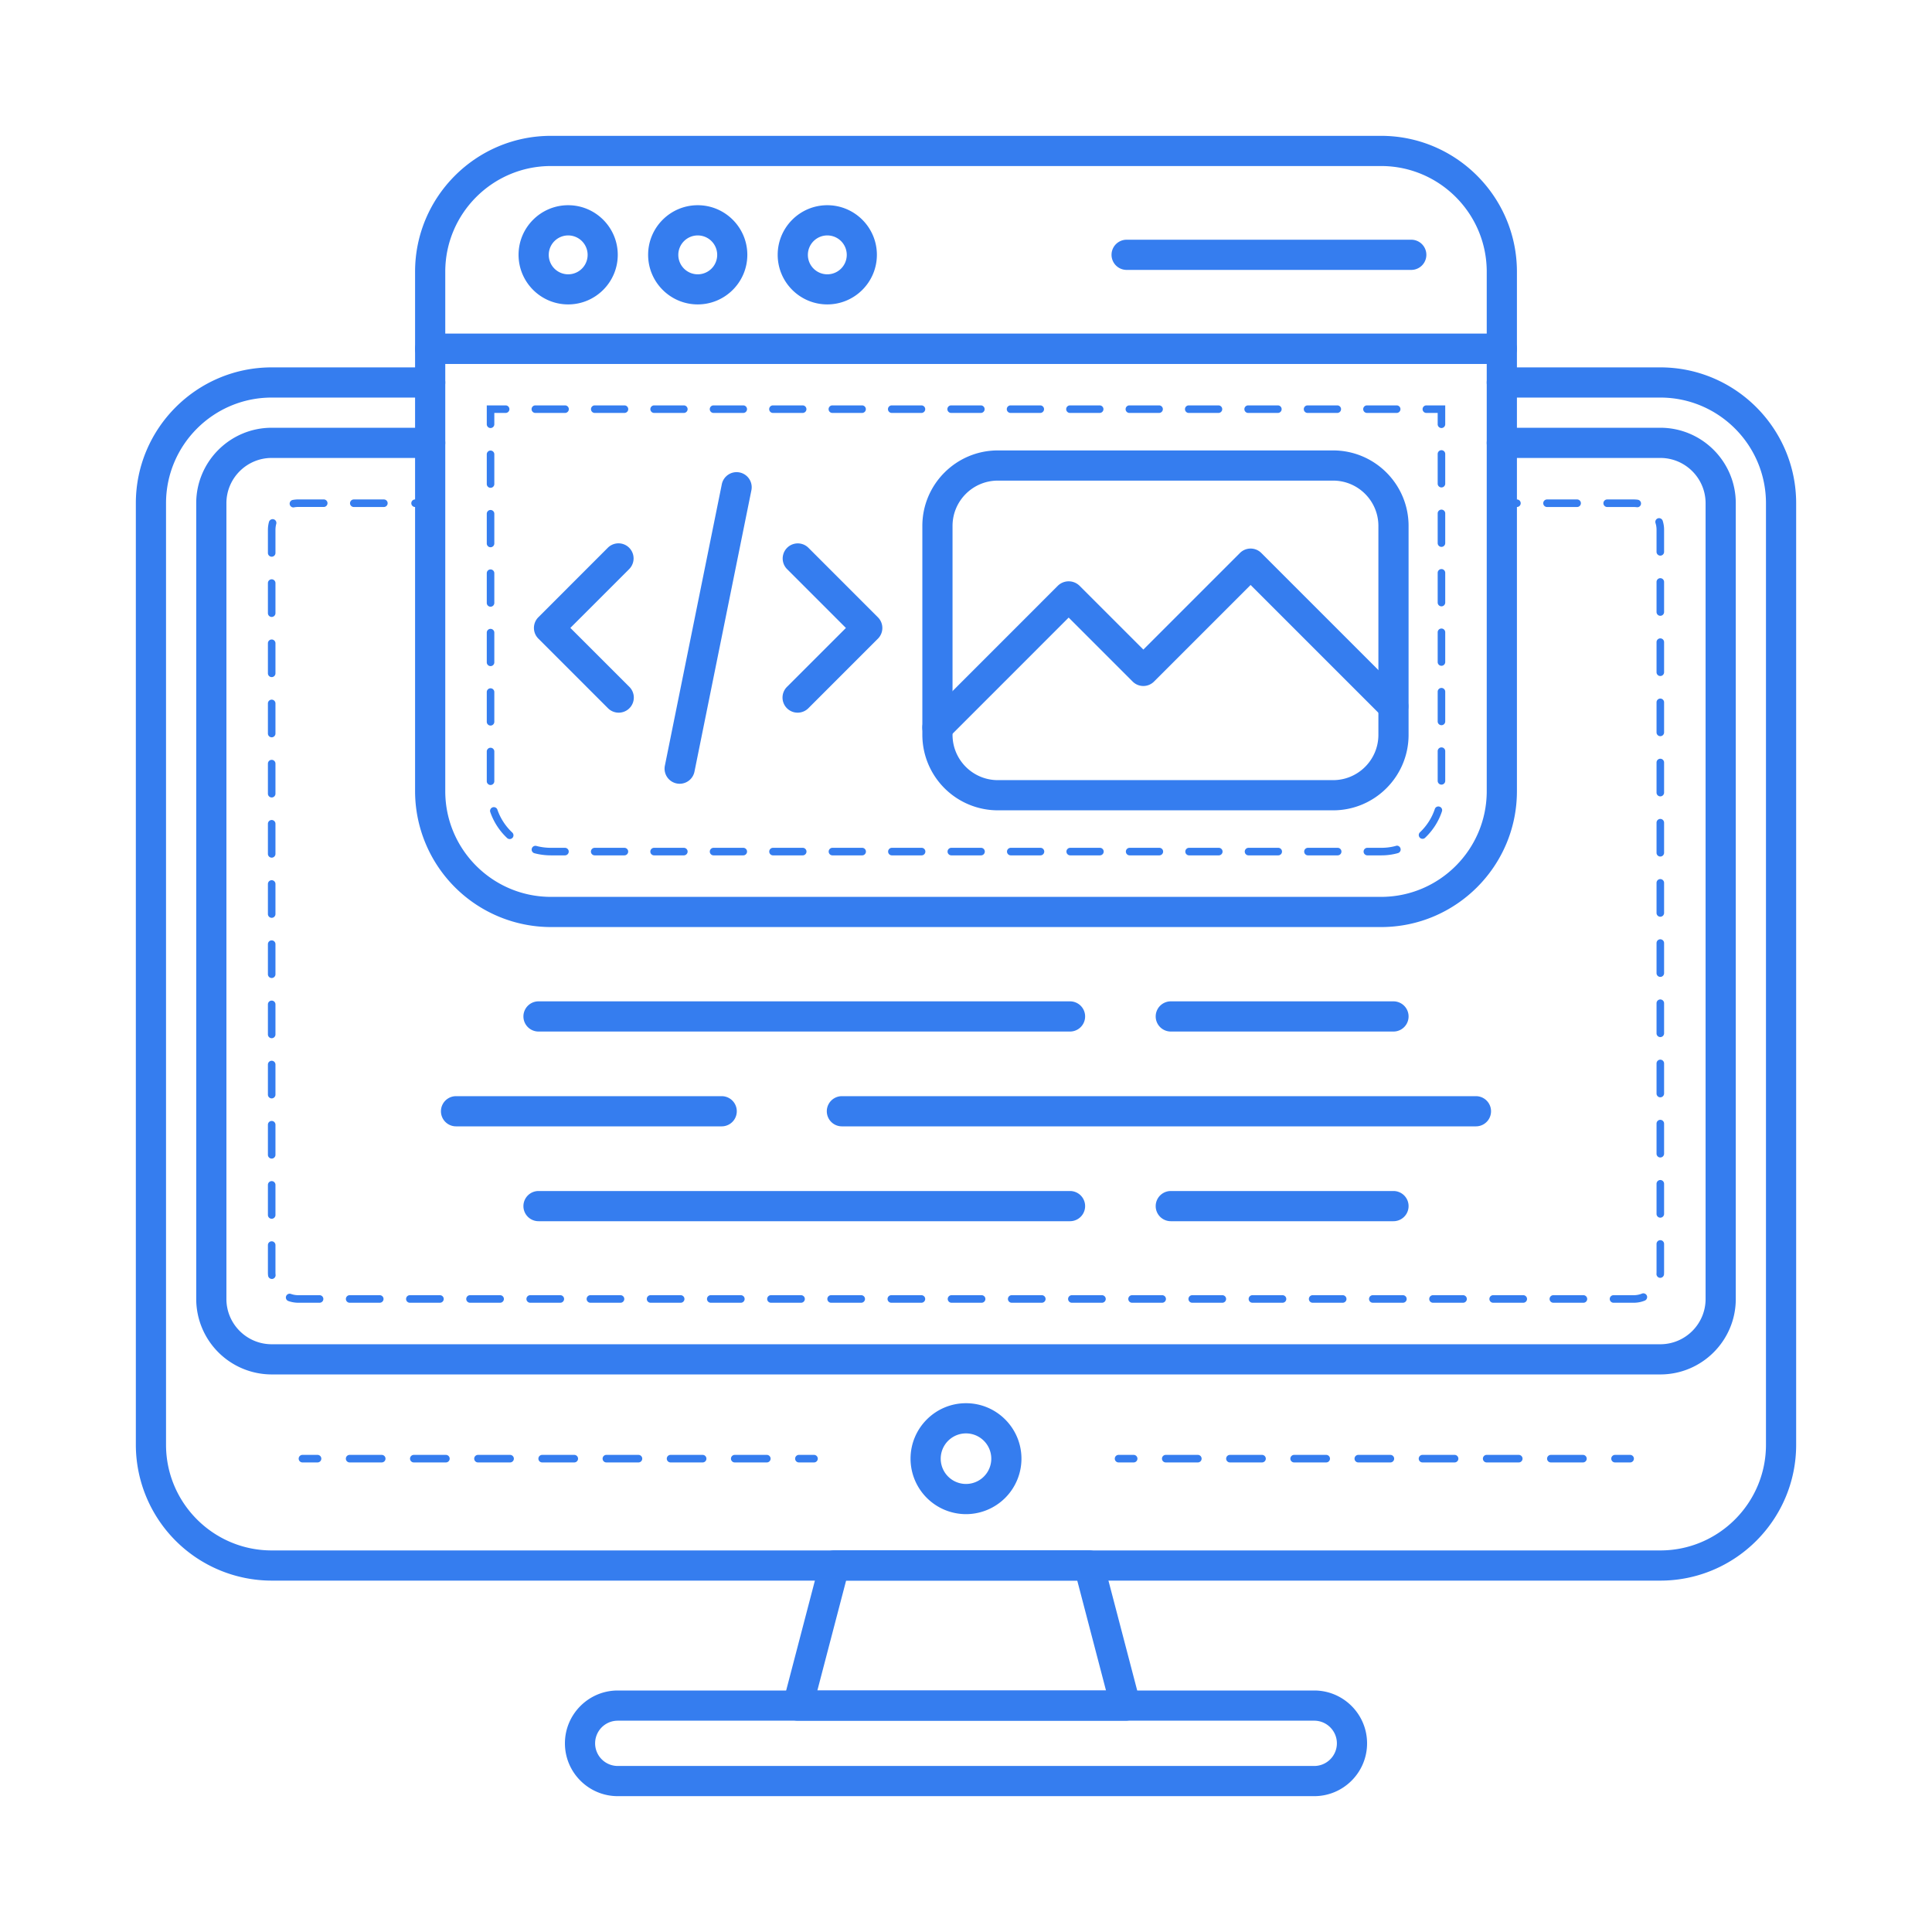
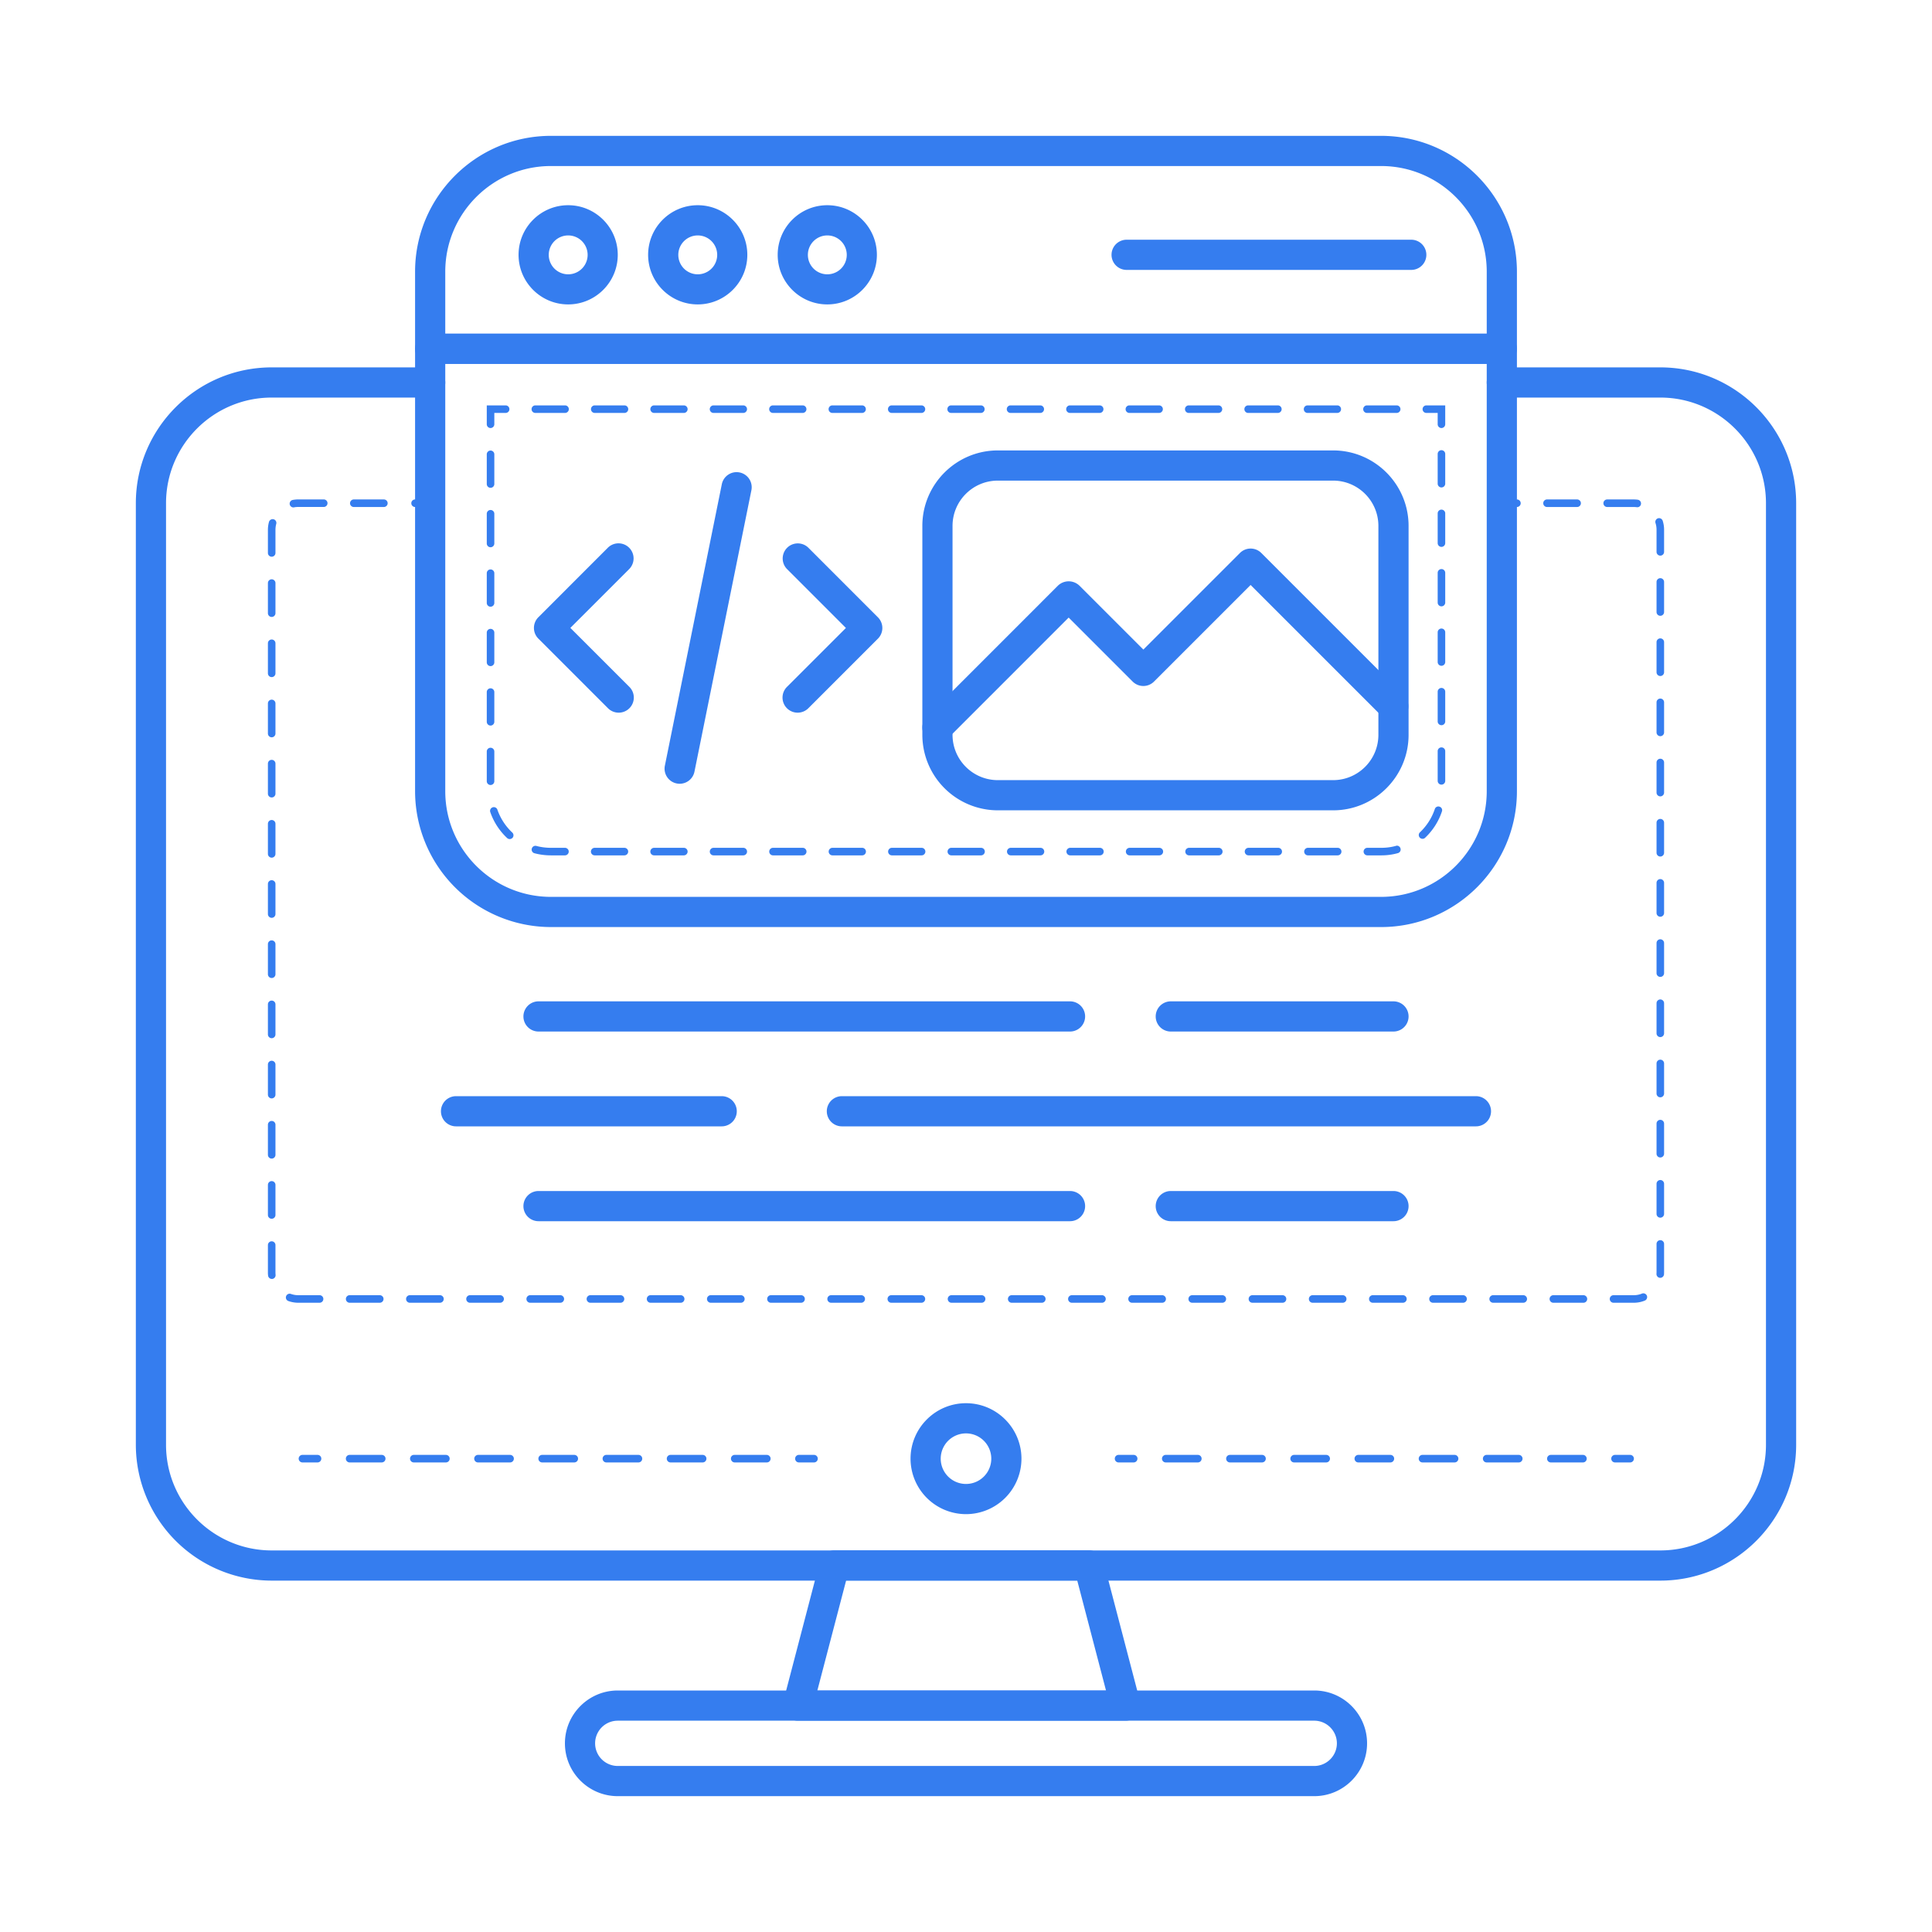
<svg xmlns="http://www.w3.org/2000/svg" width="512" height="512" x="0" y="0" viewBox="0 0 64 64" style="enable-background:new 0 0 512 512" xml:space="preserve" class="">
  <g>
    <path fill="#357def" d="M43.536 59.5H20.464c-.965 0-1.75-.785-1.75-1.75S19.5 56 20.464 56h23.072c.965 0 1.75.785 1.75 1.75s-.785 1.75-1.75 1.75zM20.464 57a.75.75 0 0 0 0 1.5h23.072c.413 0 .75-.337.75-.75s-.337-.75-.75-.75z" opacity="1" data-original="#3e75ff" />
    <path fill="#357def" d="M37.286 57H26.429a.502.502 0 0 1-.484-.627l1.214-4.643a.5.5 0 0 1 .484-.373h8.428c.228 0 .426.153.483.373l1.215 4.643a.502.502 0 0 1-.483.627zm-10.21-1h9.562l-.953-3.643h-7.656z" opacity="1" data-original="#3e75ff" />
    <path fill="#357def" d="M55 52.36H9a4.505 4.505 0 0 1-4.5-4.5V16.67c0-2.481 2.019-4.5 4.5-4.5h5.25a.5.5 0 0 1 0 1H9c-1.93 0-3.5 1.57-3.5 3.5v31.19c0 1.93 1.57 3.5 3.5 3.5h46c1.93 0 3.5-1.57 3.5-3.5V16.67c0-1.93-1.57-3.5-3.5-3.5h-5.25a.5.5 0 0 1 0-1H55c2.481 0 4.5 2.019 4.5 4.5v31.19c0 2.482-2.019 4.5-4.5 4.5z" opacity="1" data-original="#3e75ff" />
-     <path fill="#357def" d="M55 45.53H9a2.503 2.503 0 0 1-2.5-2.5V16.67c0-1.379 1.122-2.5 2.5-2.5h5.25a.5.5 0 0 1 0 1H9c-.827 0-1.5.673-1.5 1.5v26.36c0 .827.673 1.5 1.5 1.5h46c.827 0 1.5-.673 1.5-1.5V16.67c0-.827-.673-1.5-1.5-1.5h-5.25a.5.5 0 0 1 0-1H55c1.379 0 2.5 1.121 2.5 2.5v26.36c0 1.379-1.121 2.5-2.5 2.5z" opacity="1" data-original="#3e75ff" />
    <path fill="#357def" d="M50.25 16.795h-.5a.125.125 0 0 1 0-.25h.5a.125.125 0 0 1 0 .25zM54.12 43.155h-.67a.125.125 0 0 1 0-.25h.67a.713.713 0 0 0 .272-.053.127.127 0 0 1 .163.069.127.127 0 0 1-.069.163.958.958 0 0 1-.366.071zm-1.667 0h-.996a.125.125 0 0 1 0-.25h.996a.125.125 0 0 1 0 .25zm-1.993 0h-.997a.125.125 0 0 1 0-.25h.997a.125.125 0 0 1 0 .25zm-1.994 0h-.996a.125.125 0 0 1 0-.25h.996a.125.125 0 0 1 0 .25zm-1.993 0h-.997a.125.125 0 0 1 0-.25h.997a.125.125 0 0 1 0 .25zm-1.994 0h-.996a.125.125 0 0 1 0-.25h.996a.125.125 0 0 1 0 .25zm-1.994 0h-.997a.125.125 0 0 1 0-.25h.997a.125.125 0 0 1 0 .25zm-1.994 0h-.997a.125.125 0 0 1 0-.25h.997a.125.125 0 0 1 0 .25zm-1.993 0h-.997a.125.125 0 0 1 0-.25h.997a.125.125 0 0 1 0 .25zm-1.994 0h-.997a.125.125 0 0 1 0-.25h.997a.125.125 0 0 1 0 .25zm-1.993 0h-.997a.125.125 0 0 1 0-.25h.997a.125.125 0 0 1 0 .25zm-1.994 0h-.997a.125.125 0 0 1 0-.25h.997a.125.125 0 0 1 0 .25zm-1.994 0h-.997a.125.125 0 0 1 0-.25h.997a.125.125 0 0 1 0 .25zm-1.994 0h-.997a.125.125 0 0 1 0-.25h.997a.125.125 0 0 1 0 .25zm-1.993 0h-.997a.125.125 0 0 1 0-.25h.997a.125.125 0 0 1 0 .25zm-1.994 0h-.997a.125.125 0 0 1 0-.25h.997a.125.125 0 0 1 0 .25zm-1.994 0h-.997a.125.125 0 0 1 0-.25h.997a.125.125 0 0 1 0 .25zm-1.993 0h-.997a.125.125 0 0 1 0-.25h.997a.125.125 0 0 1 0 .25zm-1.994 0h-.997a.125.125 0 0 1 0-.25h.997a.125.125 0 0 1 0 .25zm-1.994 0h-.997a.125.125 0 0 1 0-.25h.997a.125.125 0 0 1 0 .25zm-1.993 0h-.997a.125.125 0 0 1 0-.25h.997a.125.125 0 0 1 0 .25zm-1.994 0h-.997a.125.125 0 0 1 0-.25h.997a.125.125 0 0 1 0 .25zm-1.994 0H9.88a.993.993 0 0 1-.326-.056c-.065-.022-.1-.094-.077-.159s.095-.101.159-.077c.08.028.162.042.244.042h.707a.125.125 0 1 1-.001.25zm-1.581-.788a.125.125 0 0 1-.124-.11.771.771 0 0 1-.006-.119v-.893a.125.125 0 0 1 .25 0v.895c0 .031.001.06.004.088a.126.126 0 0 1-.109.139h-.015zm45.993-.037h-.006a.126.126 0 0 1-.119-.131l.002-.06v-.932a.125.125 0 0 1 .25 0v.932l-.002.071a.126.126 0 0 1-.125.12zM9 40.373a.125.125 0 0 1-.125-.125v-.997a.125.125 0 0 1 .25 0v.997a.125.125 0 0 1-.125.125zm46-.036a.125.125 0 0 1-.125-.125v-.997a.125.125 0 0 1 .25 0v.997a.125.125 0 0 1-.125.125zM9 38.38a.125.125 0 0 1-.125-.125v-.997a.125.125 0 0 1 .25 0v.997A.125.125 0 0 1 9 38.38zm46-.037a.125.125 0 0 1-.125-.125v-.997a.125.125 0 0 1 .25 0v.997a.125.125 0 0 1-.125.125zM9 36.386a.125.125 0 0 1-.125-.125v-.997a.125.125 0 0 1 .25 0v.997a.125.125 0 0 1-.125.125zm46-.036a.125.125 0 0 1-.125-.125v-.997a.125.125 0 0 1 .25 0v.997a.125.125 0 0 1-.125.125zM9 34.392a.125.125 0 0 1-.125-.125v-.996a.125.125 0 0 1 .25 0v.996a.125.125 0 0 1-.125.125zm46-.037a.125.125 0 0 1-.125-.125v-.997a.125.125 0 0 1 .25 0v.997c0 .07-.056.125-.125.125zM9 32.398a.125.125 0 0 1-.125-.125v-.997a.125.125 0 0 1 .25 0v.997c0 .07-.056.125-.125.125zm46-.037a.125.125 0 0 1-.125-.125v-.996a.125.125 0 0 1 .25 0v.996c0 .07-.056.125-.125.125zM9 30.404a.125.125 0 0 1-.125-.125v-.996a.125.125 0 0 1 .25 0v.996c0 .07-.056.125-.125.125zm46-.036a.125.125 0 0 1-.125-.125v-.997a.125.125 0 0 1 .25 0v.997a.125.125 0 0 1-.125.125zM9 28.411a.125.125 0 0 1-.125-.125v-.997a.125.125 0 0 1 .25 0v.997a.125.125 0 0 1-.125.125zm46-.037a.125.125 0 0 1-.125-.125v-.996a.125.125 0 0 1 .25 0v.996a.125.125 0 0 1-.125.125zM9 26.417a.125.125 0 0 1-.125-.125v-.996a.125.125 0 0 1 .25 0v.996a.125.125 0 0 1-.125.125zm46-.036a.125.125 0 0 1-.125-.125v-.997a.125.125 0 0 1 .25 0v.997a.125.125 0 0 1-.125.125zM9 24.424a.125.125 0 0 1-.125-.125v-.997a.125.125 0 0 1 .25 0v.997a.125.125 0 0 1-.125.125zm46-.037a.125.125 0 0 1-.125-.125v-.996a.125.125 0 0 1 .25 0v.996a.125.125 0 0 1-.125.125zM9 22.43a.125.125 0 0 1-.125-.125v-.996a.125.125 0 0 1 .25 0v.996A.125.125 0 0 1 9 22.43zm46-.036a.125.125 0 0 1-.125-.125v-.997a.125.125 0 0 1 .25 0v.997a.125.125 0 0 1-.125.125zM9 20.437a.125.125 0 0 1-.125-.125v-.997a.125.125 0 0 1 .25 0v.997a.125.125 0 0 1-.125.125zm46-.038a.125.125 0 0 1-.125-.125v-.996a.125.125 0 0 1 .25 0v.996c0 .07-.056.125-.125.125zM9 18.442a.125.125 0 0 1-.125-.125v-.767c0-.087.012-.174.035-.26a.128.128 0 0 1 .153-.089.125.125 0 0 1 .088.153.769.769 0 0 0-.026.195v.768c0 .07-.056.125-.125.125zm46-.036a.125.125 0 0 1-.125-.125v-.731a.72.72 0 0 0-.034-.223.125.125 0 0 1 .081-.157.127.127 0 0 1 .157.081c.031.1.047.2.046.3v.73c0 .07-.056.125-.125.125zM9.727 16.809a.125.125 0 0 1-.021-.249c.057-.01.115-.016.175-.016h.843a.125.125 0 0 1 0 .25H9.88a.72.72 0 0 0-.153.015zm44.51-.006-.016-.001a.845.845 0 0 0-.102-.007h-.879a.125.125 0 0 1 0-.25h.879c.046 0 .09.003.133.009a.125.125 0 0 1 .108.14.122.122 0 0 1-.123.109zm-1.993-.008h-.997a.125.125 0 0 1 0-.25h.997a.125.125 0 0 1 0 .25zm-39.528 0h-.996a.125.125 0 0 1 0-.25h.997a.125.125 0 1 1-.001.25zM14.25 16.795h-.5a.125.125 0 0 1 0-.25h.5a.125.125 0 0 1 0 .25zM32 50.158a1.839 1.839 0 0 1-1.837-1.837c0-1.014.824-1.838 1.837-1.838s1.837.824 1.837 1.838A1.839 1.839 0 0 1 32 50.158zm0-2.675a.837.837 0 1 0 0 1.675.837.837 0 0 0 0-1.675zM26.965 48.445h-.5a.125.125 0 0 1 0-.25h.5a.125.125 0 0 1 0 .25zM25.402 48.445h-1.063a.125.125 0 0 1 0-.25h1.063a.125.125 0 0 1 0 .25zm-2.126 0h-1.063a.125.125 0 0 1 0-.25h1.063a.125.125 0 0 1 0 .25zm-2.126 0h-1.063a.125.125 0 0 1 0-.25h1.063a.125.125 0 0 1 0 .25zm-2.126 0H17.96a.125.125 0 0 1 0-.25h1.063a.125.125 0 0 1 .001.25zm-2.127 0h-1.063a.125.125 0 0 1 0-.25h1.063a.125.125 0 0 1 0 .25zm-2.126 0h-1.063a.125.125 0 0 1 0-.25h1.063a.125.125 0 0 1 0 .25zm-2.126 0h-1.063a.125.125 0 0 1 0-.25h1.063a.125.125 0 0 1 0 .25zM10.519 48.445h-.5a.125.125 0 0 1 0-.25h.5a.125.125 0 0 1 0 .25zM54 48.445h-.5a.125.125 0 0 1 0-.25h.5a.125.125 0 0 1 0 .25zM52.437 48.445h-1.063a.125.125 0 0 1 0-.25h1.063a.125.125 0 0 1 0 .25zm-2.126 0h-1.063a.125.125 0 0 1 0-.25h1.063a.125.125 0 0 1 0 .25zm-2.126 0h-1.063a.125.125 0 0 1 0-.25h1.063a.125.125 0 0 1 0 .25zm-2.127 0h-1.062a.125.125 0 0 1 0-.25h1.062a.125.125 0 0 1 0 .25zm-2.126 0H42.87a.125.125 0 0 1 0-.25h1.062a.125.125 0 0 1 0 .25zm-2.126 0h-1.063a.125.125 0 0 1 0-.25h1.063a.125.125 0 0 1 0 .25zm-2.126 0h-1.063a.125.125 0 0 1 0-.25h1.063a.125.125 0 0 1 0 .25zM37.554 48.445h-.5a.125.125 0 0 1 0-.25h.5a.125.125 0 0 1 0 .25z" opacity="1" data-original="#3e75ff" />
    <path fill="#357def" d="M45.75 30.71h-27.5a4.505 4.505 0 0 1-4.5-4.5V11.554a.5.5 0 0 1 .5-.5h35.5a.5.5 0 0 1 .5.5V26.21c0 2.481-2.019 4.5-4.5 4.5zm-31-18.656V26.21c0 1.93 1.57 3.5 3.5 3.5h27.5c1.93 0 3.5-1.57 3.5-3.5V12.054z" opacity="1" data-original="#3e75ff" />
    <path fill="#357def" d="M16.25 14.179a.125.125 0 0 1-.125-.125v-.625h.625a.125.125 0 0 1 0 .25h-.375v.375a.125.125 0 0 1-.125.125zM46.267 13.679h-.984a.125.125 0 0 1 0-.25h.984a.125.125 0 0 1 0 .25zm-1.968 0h-.984a.125.125 0 0 1 0-.25h.984a.125.125 0 0 1 0 .25zm-1.968 0h-.984a.125.125 0 0 1 0-.25h.984a.125.125 0 0 1 0 .25zm-1.968 0h-.984a.125.125 0 0 1 0-.25h.984a.125.125 0 0 1 0 .25zm-1.967 0h-.984a.125.125 0 0 1 0-.25h.984a.125.125 0 0 1 0 .25zm-1.968 0h-.984a.125.125 0 0 1 0-.25h.984a.125.125 0 0 1 0 .25zm-1.968 0h-.984a.125.125 0 0 1 0-.25h.984a.125.125 0 0 1 0 .25zm-1.968 0h-.984a.125.125 0 0 1 0-.25h.984a.125.125 0 0 1 0 .25zm-1.968 0h-.984a.125.125 0 0 1 0-.25h.984a.125.125 0 0 1 0 .25zm-1.967 0h-.984a.125.125 0 0 1 0-.25h.984a.125.125 0 0 1 0 .25zm-1.968 0h-.984a.125.125 0 0 1 0-.25h.984a.125.125 0 0 1 0 .25zm-1.968 0h-.984a.125.125 0 0 1 0-.25h.984a.125.125 0 0 1 0 .25zm-1.968 0h-.984a.125.125 0 0 1 0-.25h.984a.125.125 0 0 1 0 .25zm-1.967 0h-.984a.125.125 0 0 1 0-.25h.984a.125.125 0 0 1 0 .25zm-1.968 0h-.984a.125.125 0 0 1 0-.25h.984a.125.125 0 0 1 0 .25zM47.75 14.179a.125.125 0 0 1-.125-.125v-.375h-.375a.125.125 0 0 1 0-.25h.625v.625a.125.125 0 0 1-.125.125zM45.761 28.335h-.465a.125.125 0 0 1 0-.25h.464c.163 0 .325-.021.481-.064.064-.025.136.02.153.087a.124.124 0 0 1-.087.153 2.02 2.02 0 0 1-.546.074zm-1.449 0h-.984a.125.125 0 0 1 0-.25h.984a.125.125 0 0 1 0 .25zm-1.969 0h-.984a.125.125 0 0 1 0-.25h.984a.125.125 0 0 1 0 .25zm-1.969 0h-.984a.125.125 0 0 1 0-.25h.984a.125.125 0 0 1 0 .25zm-1.969 0h-.984a.125.125 0 0 1 0-.25h.984a.125.125 0 0 1 0 .25zm-1.969 0h-.984a.125.125 0 0 1 0-.25h.984a.125.125 0 0 1 0 .25zm-1.969 0h-.984a.125.125 0 0 1 0-.25h.984a.125.125 0 0 1 0 .25zm-1.969 0h-.984a.125.125 0 0 1 0-.25h.984a.125.125 0 0 1 0 .25zm-1.969 0h-.984a.125.125 0 0 1 0-.25h.984a.125.125 0 0 1 0 .25zm-1.969 0h-.984a.125.125 0 0 1 0-.25h.984a.125.125 0 0 1 0 .25zm-1.969 0h-.984a.125.125 0 0 1 0-.25h.984a.125.125 0 0 1 0 .25zm-1.969 0h-.984a.125.125 0 0 1 0-.25h.984a.125.125 0 0 1 0 .25zm-1.969 0h-.985a.125.125 0 0 1 0-.25h.985a.125.125 0 0 1 0 .25zm-1.969 0H19.7a.125.125 0 0 1 0-.25h.984a.125.125 0 0 1 0 .25zm-1.969 0h-.465c-.183 0-.366-.023-.545-.07a.125.125 0 0 1 .064-.242c.158.042.32.062.481.062h.465a.125.125 0 0 1 0 .25zm-1.83-.54a.125.125 0 0 1-.085-.033 2.138 2.138 0 0 1-.562-.869.125.125 0 0 1 .236-.08c.099.29.271.556.496.766.05.048.053.127.006.177a.128.128 0 0 1-.091.039zm30.239-.008a.125.125 0 0 1-.086-.216c.225-.213.395-.479.492-.77a.122.122 0 0 1 .157-.079.122.122 0 0 1 .079.157c-.109.33-.302.632-.557.873a.12.12 0 0 1-.085.035zM16.25 26.004a.125.125 0 0 1-.125-.125v-.984a.125.125 0 0 1 .25 0v.984a.125.125 0 0 1-.125.125zm31.5-.012a.125.125 0 0 1-.125-.125v-.984a.125.125 0 0 1 .25 0v.984c0 .07-.056.125-.125.125zm-31.5-1.957a.125.125 0 0 1-.125-.125v-.984a.125.125 0 0 1 .25 0v.984a.125.125 0 0 1-.125.125zm31.5-.012a.125.125 0 0 1-.125-.125v-.984a.125.125 0 0 1 .25 0v.984c0 .07-.056.125-.125.125zm-31.5-1.957a.125.125 0 0 1-.125-.125v-.984a.125.125 0 0 1 .25 0v.984c0 .07-.056.125-.125.125zm31.5-.011a.125.125 0 0 1-.125-.125v-.984a.125.125 0 0 1 .25 0v.984a.125.125 0 0 1-.125.125zm-31.5-1.957a.125.125 0 0 1-.125-.125v-.985a.125.125 0 0 1 .25 0v.985a.125.125 0 0 1-.125.125zm31.5-.012a.125.125 0 0 1-.125-.125v-.985a.125.125 0 0 1 .25 0v.985a.125.125 0 0 1-.125.125zm-31.5-1.958a.125.125 0 0 1-.125-.125v-.984a.125.125 0 0 1 .25 0v.984a.125.125 0 0 1-.125.125zm31.5-.012a.125.125 0 0 1-.125-.125v-.984a.125.125 0 0 1 .25 0v.984c0 .07-.056.125-.125.125zm-31.5-1.957a.125.125 0 0 1-.125-.125v-.984a.125.125 0 0 1 .25 0v.984c0 .07-.056.125-.125.125zm31.5-.012a.125.125 0 0 1-.125-.125v-.984a.125.125 0 0 1 .25 0v.984c0 .07-.056.125-.125.125zM49.75 12.054h-35.5a.5.5 0 0 1-.5-.5V9c0-2.481 2.019-4.5 4.5-4.5h27.5c2.481 0 4.5 2.019 4.5 4.5v2.554a.5.5 0 0 1-.5.5zm-35-1h34.5V9c0-1.93-1.57-3.5-3.5-3.5h-27.5c-1.93 0-3.5 1.57-3.5 3.5z" opacity="1" data-original="#3e75ff" />
    <path fill="#357def" d="M18.821 10.084c-.906 0-1.643-.737-1.643-1.643s.737-1.643 1.643-1.643 1.643.737 1.643 1.643-.737 1.643-1.643 1.643zm0-2.285a.644.644 0 1 0 .002 1.288.644.644 0 0 0-.002-1.288zM23.113 10.084c-.906 0-1.643-.737-1.643-1.643s.737-1.643 1.643-1.643 1.643.737 1.643 1.643-.737 1.643-1.643 1.643zm0-2.285a.644.644 0 1 0 .002 1.288.644.644 0 0 0-.002-1.288zM27.405 10.084c-.906 0-1.643-.737-1.643-1.643s.737-1.643 1.643-1.643 1.643.737 1.643 1.643-.737 1.643-1.643 1.643zm0-2.285a.644.644 0 1 0 .002 1.288.644.644 0 0 0-.002-1.288zM46.75 8.941h-9.429a.5.5 0 0 1 0-1h9.429a.5.5 0 0 1 0 1zM44.161 26.843H33.054a2.503 2.503 0 0 1-2.5-2.5v-6.922c0-1.379 1.122-2.5 2.5-2.5h11.107c1.379 0 2.5 1.121 2.5 2.5v6.922c0 1.379-1.121 2.5-2.5 2.5zM33.054 15.921c-.827 0-1.5.673-1.5 1.5v6.922c0 .827.673 1.5 1.5 1.5h11.107c.827 0 1.5-.673 1.5-1.5v-6.922c0-.827-.673-1.5-1.5-1.5zM20.495 23.608a.502.502 0 0 1-.354-.146l-2.307-2.307a.5.5 0 0 1 0-.708l2.307-2.308a.5.5 0 0 1 .707.707L18.894 20.8l1.954 1.953a.5.5 0 0 1-.353.855zM26.422 23.608a.5.5 0 0 1-.354-.853l1.954-1.953-1.954-1.954a.5.5 0 0 1 .707-.707l2.307 2.308a.5.5 0 0 1 0 .708l-2.307 2.307a.5.5 0 0 1-.353.144zM22.516 25.963a.5.5 0 0 1-.491-.6l1.886-9.322a.5.5 0 1 1 .98.199l-1.886 9.322a.5.5 0 0 1-.489.401z" opacity="1" data-original="#3e75ff" />
    <path fill="#357def" d="M31.054 24.6a.5.5 0 0 1-.354-.853l4.348-4.349a.514.514 0 0 1 .707 0l2.12 2.12 3.2-3.2a.5.5 0 0 1 .707 0l4.732 4.732a.5.5 0 0 1-.707.707l-4.379-4.379-3.2 3.2a.5.5 0 0 1-.707 0l-2.12-2.12-3.994 3.995a.495.495 0 0 1-.353.147zM35.446 34.171H17.839a.5.5 0 0 1 0-1h17.607a.5.5 0 0 1 0 1zM46.161 34.171h-7.377a.5.5 0 0 1 0-1h7.377a.5.5 0 0 1 0 1zM48.893 37.312H27.889a.5.5 0 0 1 0-1h21.003a.5.5 0 0 1 .001 1zM23.907 37.312h-8.8a.5.5 0 0 1 0-1h8.8a.5.5 0 0 1 0 1zM35.446 40.454H17.839a.5.5 0 0 1 0-1h17.607a.5.5 0 0 1 0 1zM46.161 40.454h-7.377a.5.5 0 0 1 0-1h7.377a.5.5 0 0 1 0 1z" opacity="1" data-original="#3e75ff" />
  </g>
</svg>